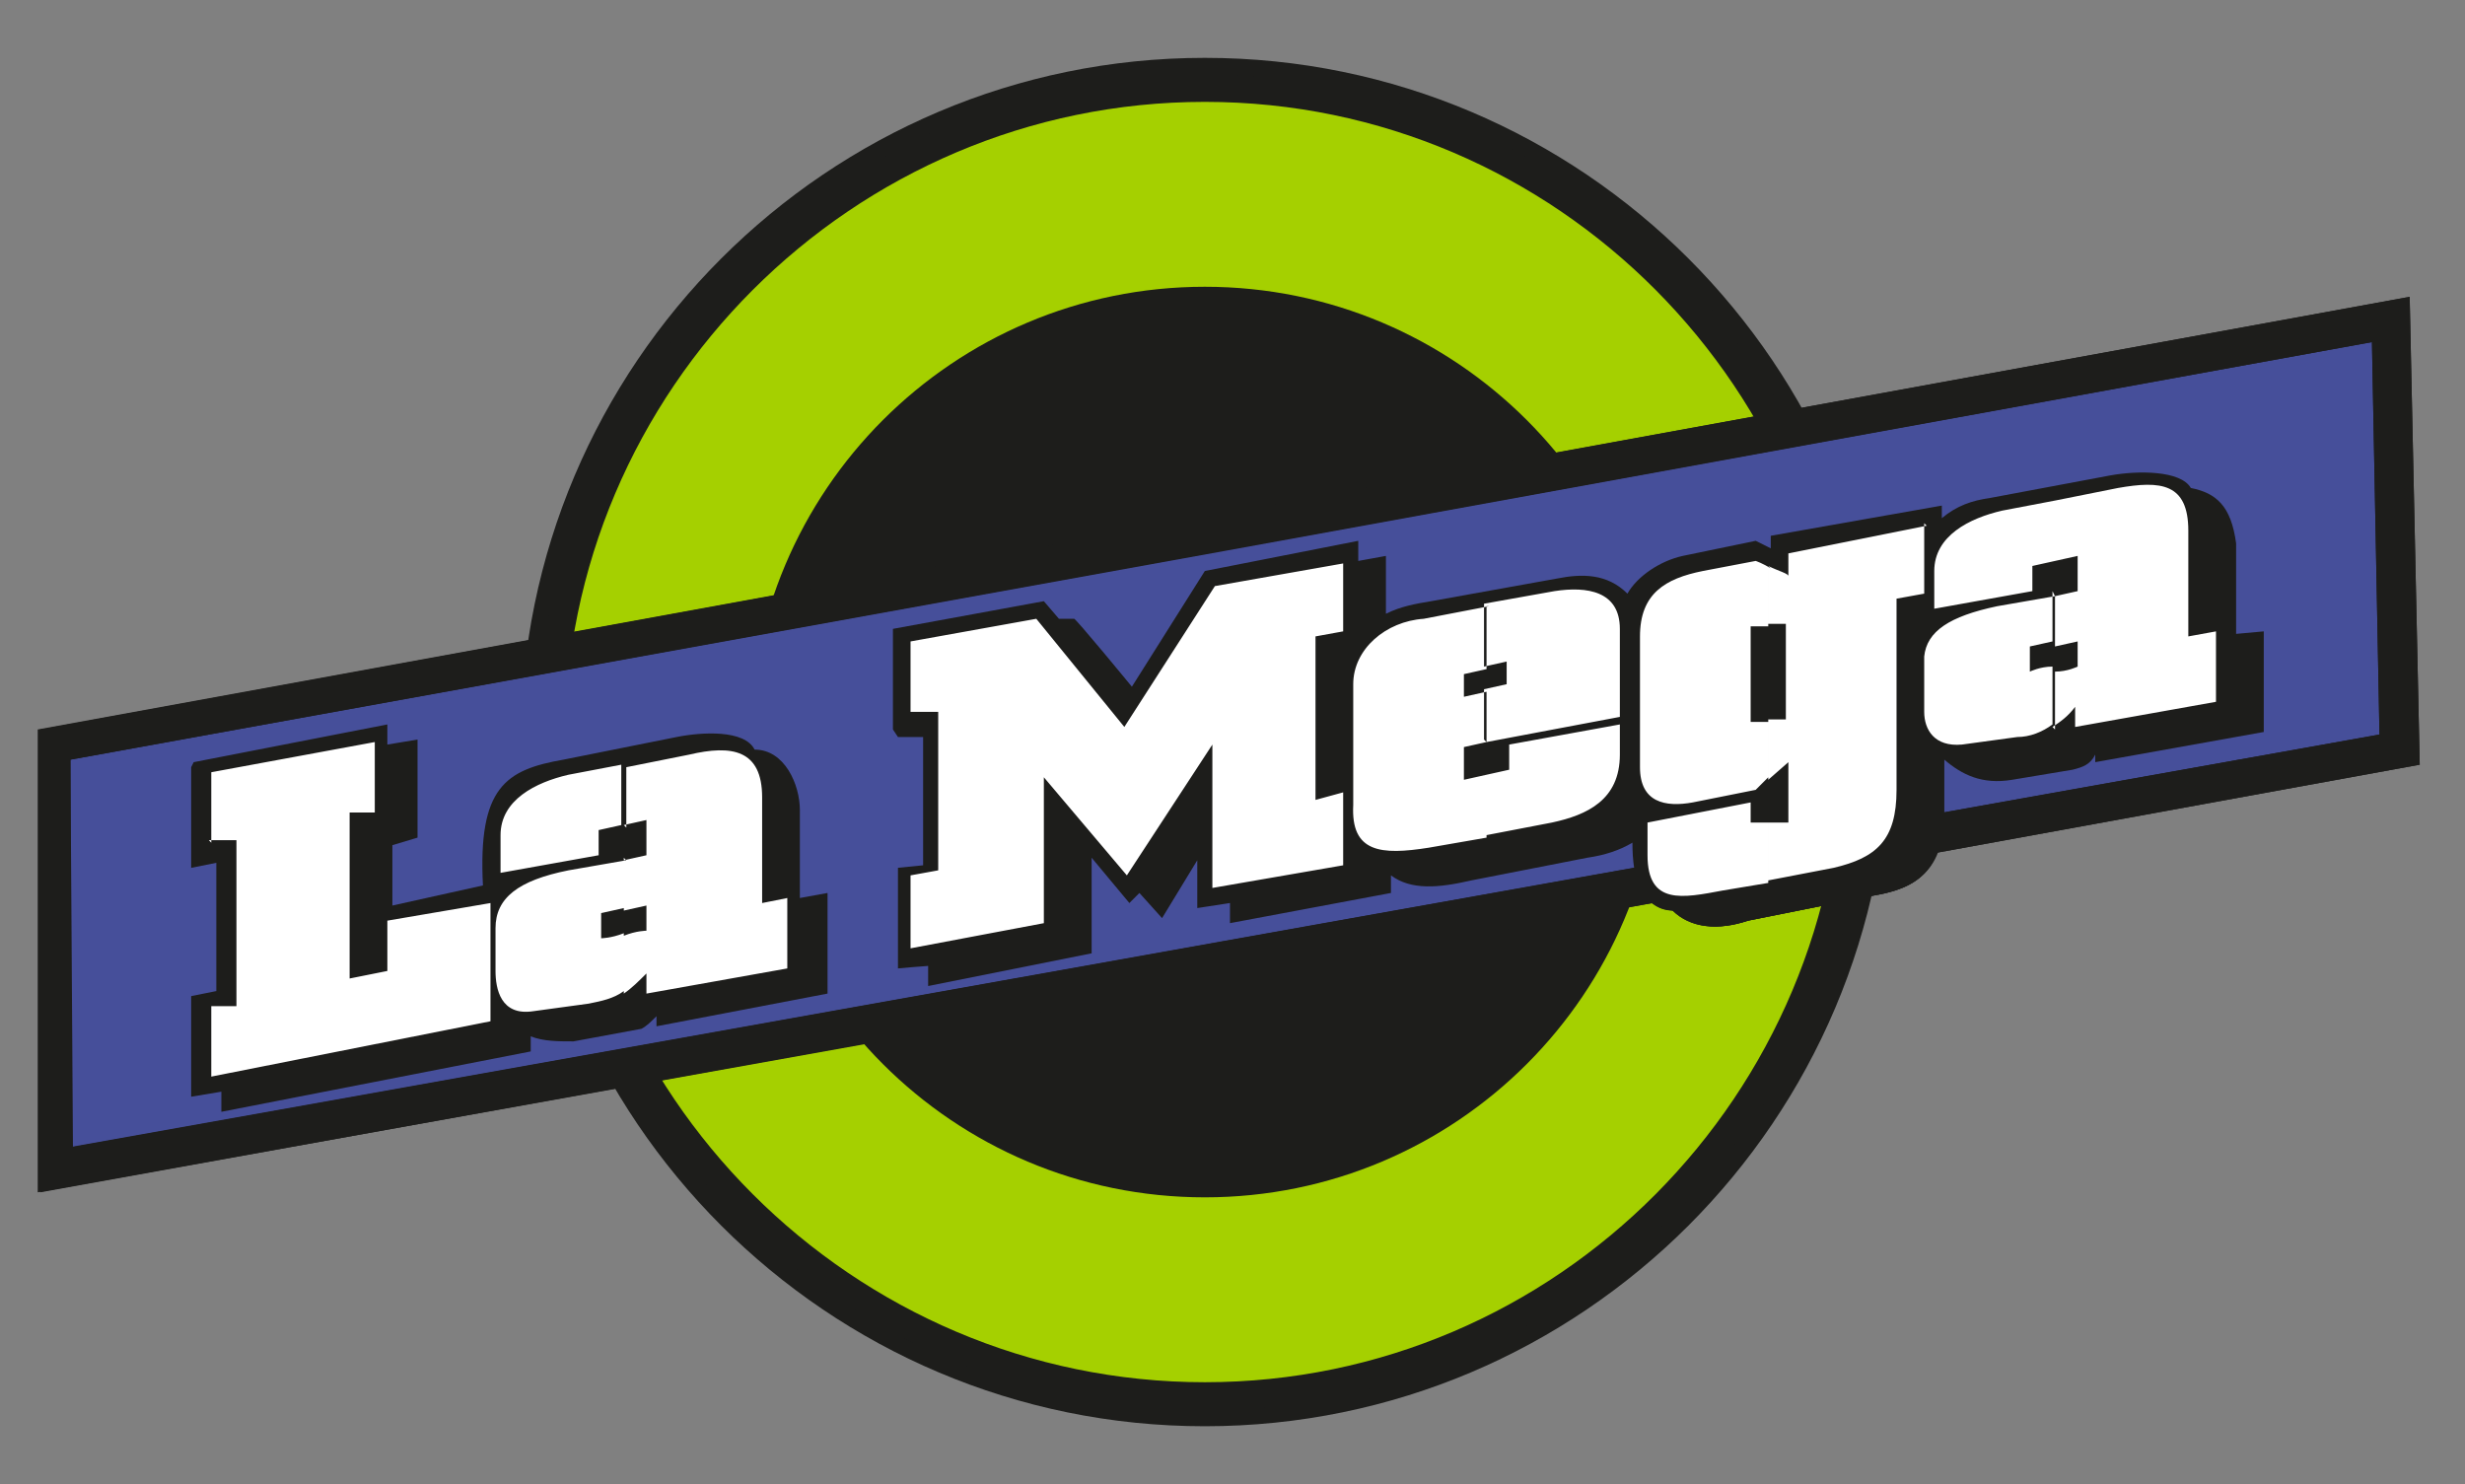
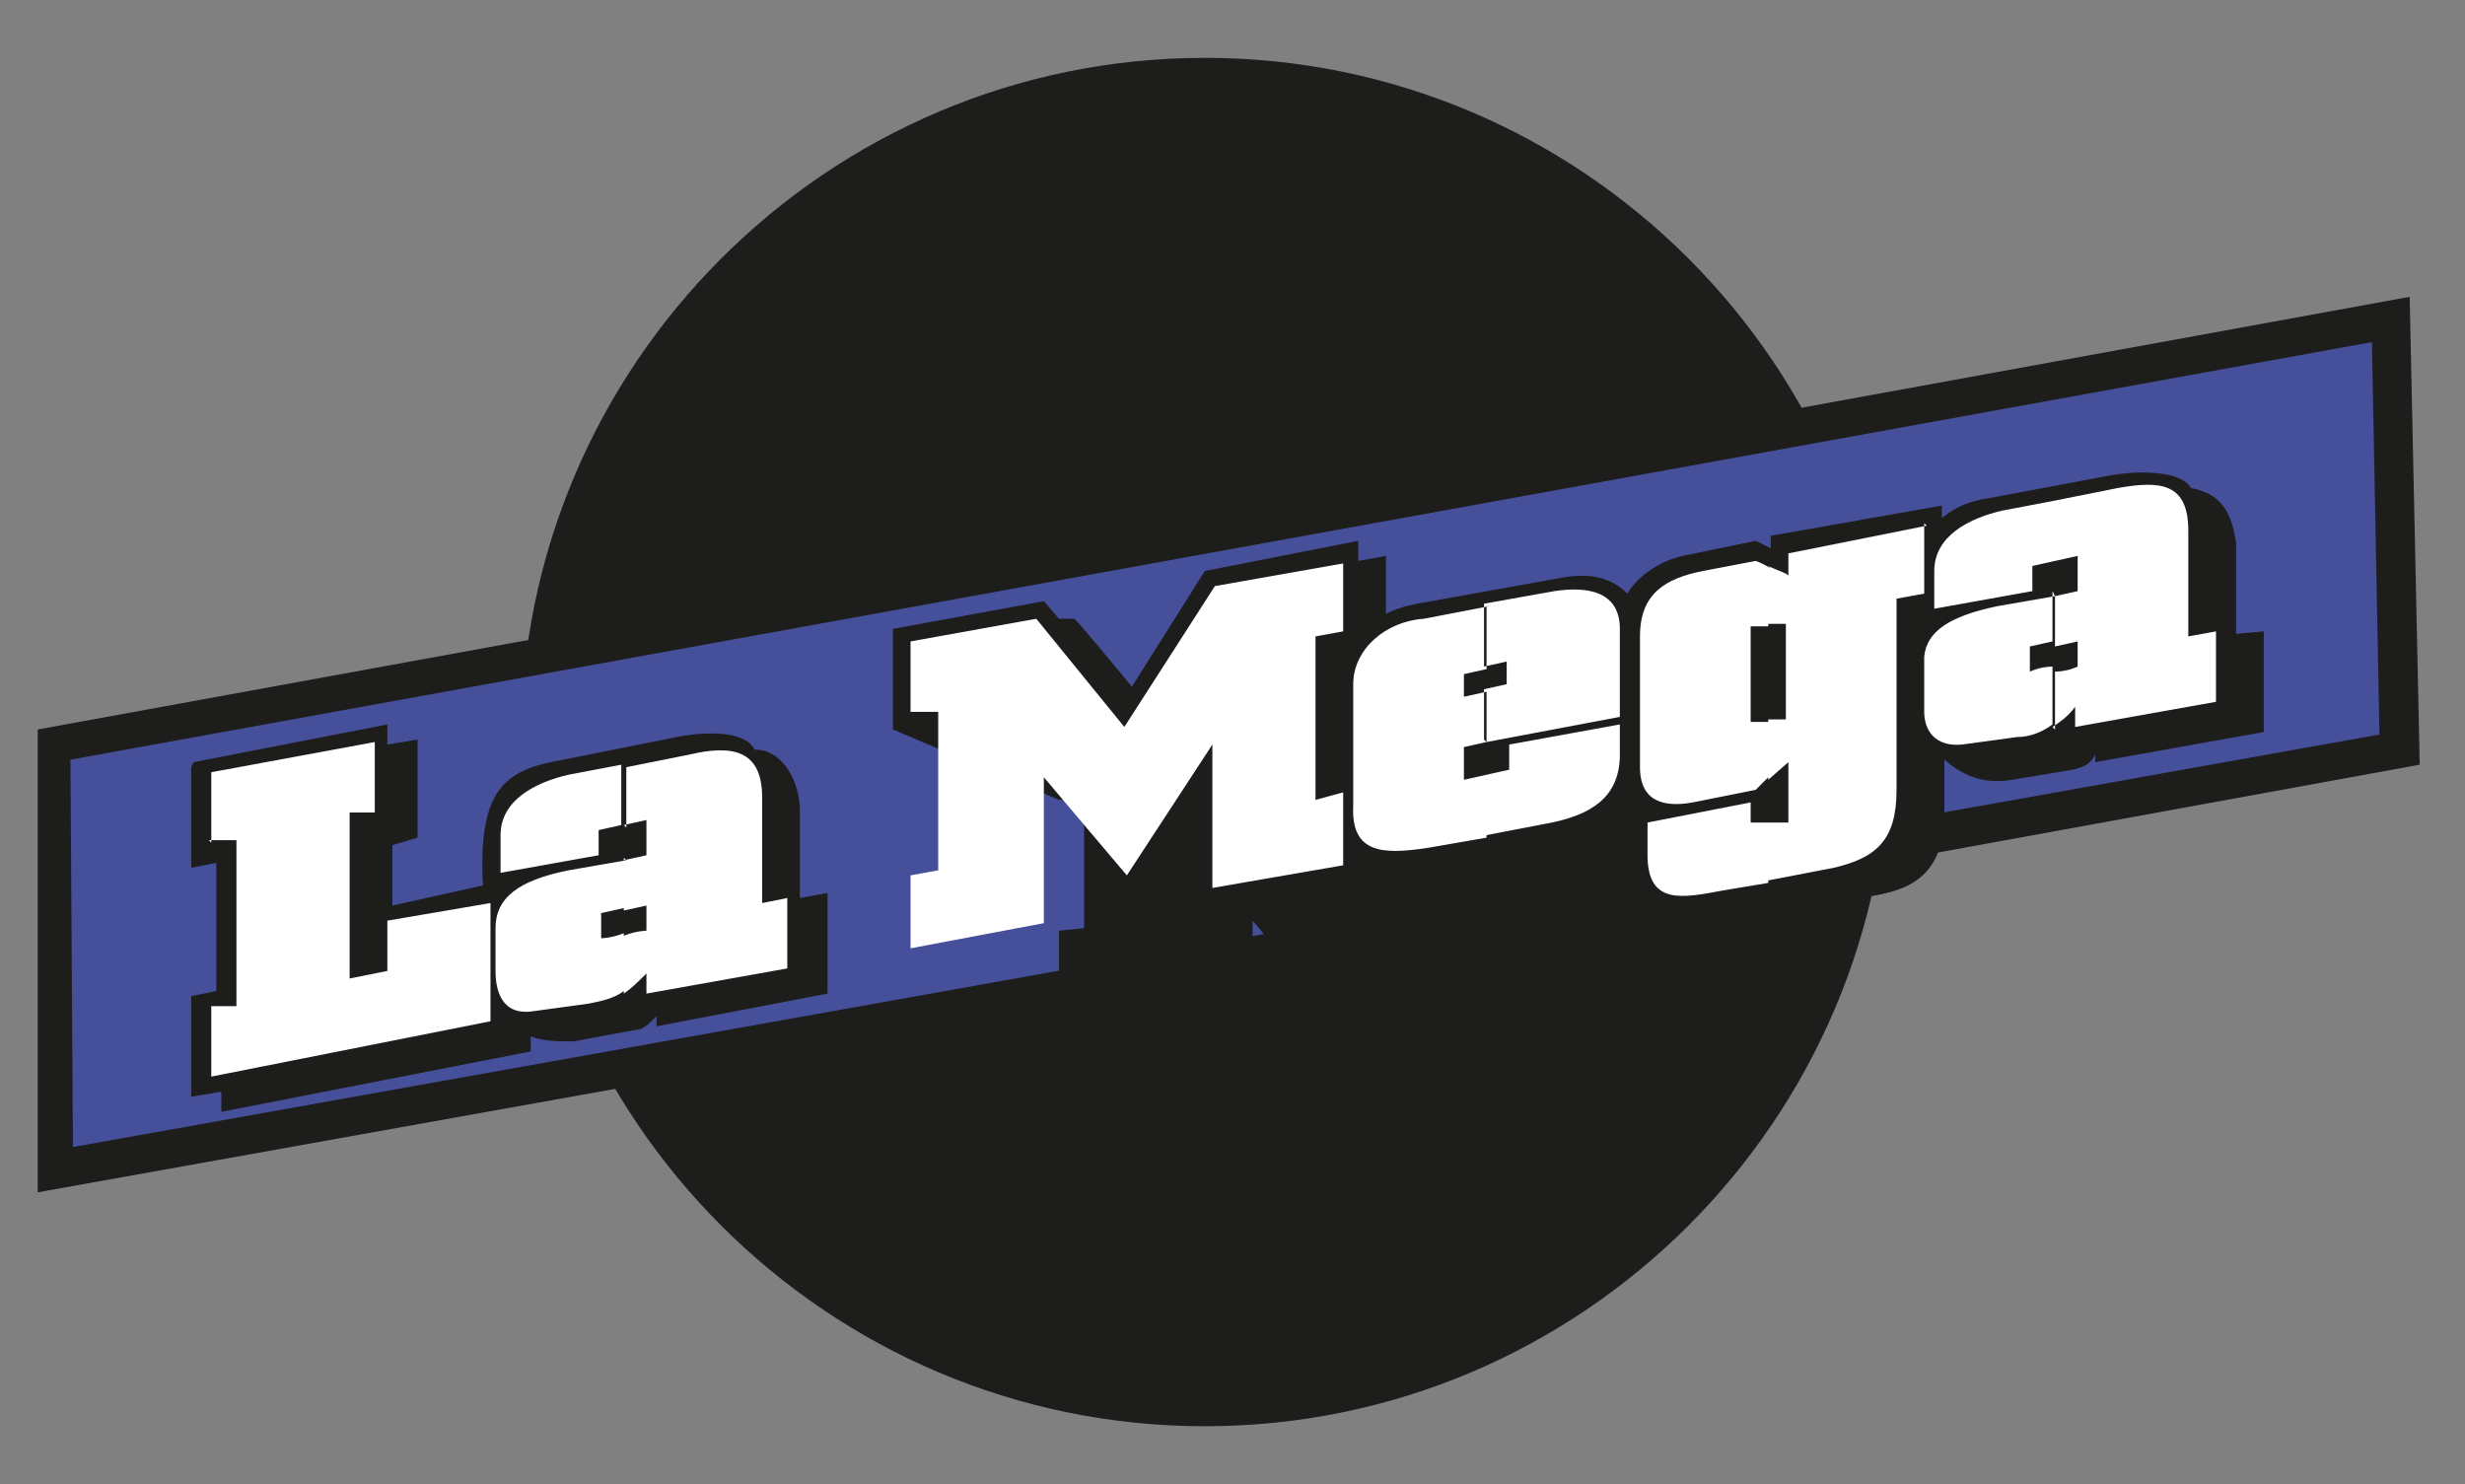
<svg xmlns="http://www.w3.org/2000/svg" id="Capa_1" version="1.1" viewBox="0 0 98 59">
  <rect x="0" y="0" width="98" height="59" fill="#808080" stroke="none" />
  <defs>
    <style>
      .st0 {
        fill: none;
        stroke: #1d1d1b;
        stroke-miterlimit: 3.9;
        stroke-width: 1.1px;
      }

      .st1 {
        fill: #fff;
      }

      .st1, .st2, .st3, .st4 {
        fill-rule: evenodd;
      }

      .st2 {
        fill: #1d1d1b;
      }

      .st3 {
        fill: #464f9a;
      }

      .st4 {
        fill: #a5d000;
      }
    </style>
  </defs>
  <path class="st2" d="M47.9,56.7c15,0,27.2-12.2,27.2-27.2S62.9,2.3,47.9,2.3s-27.2,12.2-27.2,27.2,12.2,27.2,27.2,27.2" />
-   <path class="st4" d="M47.9,55.5c14.3,0,25.9-11.7,25.9-26S62.2,3.5,47.9,3.5s-26,11.7-26,26,11.7,26,26,26" />
  <path class="st0" d="M47.9,55.5c14.3,0,25.9-11.7,25.9-26S62.2,3.5,47.9,3.5s-26,11.7-26,26,11.7,26,26,26Z" />
  <path class="st2" d="M47.9,47.6c10,0,18.1-8.1,18.1-18.1s-8.1-18.1-18.1-18.1-18.1,8.1-18.1,18.1,8.1,18.1,18.1,18.1" />
  <path class="st2" d="M1.5,29v18.4c0,0,64.2-11.5,64.2-11.5.2.1.5.2.8.3.8.7,1.8.8,3,.4l5-1c1.2-.2,2.1-.6,2.5-1.7l19.2-3.5-.4-18.6L1.5,29Z" />
  <polygon class="st3" points="2.8 30.2 2.9 45.6 94.6 29.2 94.3 13.6 2.8 30.2" />
-   <path class="st2" d="M48.7,37.4l45.9-8.2-.3-15.6-45.6,8.3v-1.5l47.1-8.6.4,18.6-19.2,3.5c-.4,1.1-1.3,1.5-2.5,1.7l-5,1c-1.2.4-2.3.3-3-.4-.3,0-.6-.1-.8-.3l-17,3.1v-1.5ZM2.8,30.2v15.4c0,0,45.9-8.2,45.9-8.2v1.5L1.6,47.4v-18.4c0,0,47.1-8.6,47.1-8.6v1.5L2.8,30.2Z" />
-   <path class="st2" d="M35.5,29v-4l6-1.1.6.7h.6c0-.1,2.3,2.7,2.3,2.7l2.9-4.6,6.1-1.2v.8l1.1-.2v2.3c.6-.3,1.2-.4,1.8-.5l5-.9c1-.2,2-.2,2.8.6.4-.7,1.3-1.3,2.2-1.5l2.9-.6.6.3v-.5s6.8-1.2,6.8-1.2v.5c.6-.5,1.2-.7,1.9-.8l4.8-.9c1.1-.2,2.8-.2,3.2.5,1,.2,1.6.7,1.8,2.2v3.6s1.1-.1,1.1-.1v4l-6.7,1.2v-.3c-.2.4-.5.5-.9.6l-2.4.4c-1.2.2-2-.2-2.7-.8v2.1c0,2.3-1.1,3-2.8,3.3l-5,1c-1.2.4-2.3.3-3-.4-1.3-.1-1.6-1.3-1.6-2.7-.5.3-1.1.5-1.8.6l-4.6.9c-1.3.3-2.4.4-3.2-.2v.7l-6.4,1.2v-.8l-1.3.2v-1.9l-1.4,2.3-.9-1-.4.4-1.5-1.8v3.8s-6.5,1.3-6.5,1.3v-.8c-.1,0-1.2.1-1.2.1v-4c0,0,1-.1,1-.1v-5.1s-1,0-1,0Z" />
+   <path class="st2" d="M35.5,29v-4l6-1.1.6.7h.6c0-.1,2.3,2.7,2.3,2.7l2.9-4.6,6.1-1.2v.8l1.1-.2v2.3c.6-.3,1.2-.4,1.8-.5l5-.9c1-.2,2-.2,2.8.6.4-.7,1.3-1.3,2.2-1.5l2.9-.6.6.3v-.5s6.8-1.2,6.8-1.2v.5c.6-.5,1.2-.7,1.9-.8l4.8-.9c1.1-.2,2.8-.2,3.2.5,1,.2,1.6.7,1.8,2.2v3.6s1.1-.1,1.1-.1v4l-6.7,1.2v-.3c-.2.4-.5.5-.9.6l-2.4.4c-1.2.2-2-.2-2.7-.8v2.1c0,2.3-1.1,3-2.8,3.3l-5,1l-4.6.9c-1.3.3-2.4.4-3.2-.2v.7l-6.4,1.2v-.8l-1.3.2v-1.9l-1.4,2.3-.9-1-.4.4-1.5-1.8v3.8s-6.5,1.3-6.5,1.3v-.8c-.1,0-1.2.1-1.2.1v-4c0,0,1-.1,1-.1v-5.1s-1,0-1,0Z" />
  <path class="st2" d="M7.7,30.3l7.7-1.5v.8l1.2-.2v3.9l-1,.3v2.4s3.6-.8,3.6-.8c-.2-3.9.9-4.6,3.2-5l4.5-.9c1-.2,2.7-.3,3.1.5,1.2,0,1.8,1.4,1.8,2.4v3.5s1.1-.2,1.1-.2v4l-6.8,1.3v-.4c-.2.2-.4.4-.6.5l-2.7.5c-.6,0-1.2,0-1.7-.2v.6l-12.3,2.4v-.8c0,0-1.2.2-1.2.2v-4l1-.2v-5.1l-1,.2v-4Z" />
  <path class="st1" d="M81.7,29v-2.3c.5,0,.9-.2.9-.2v-1s-.9.2-.9.2v-2l.9-.2v-1.4s-.9.2-.9.2v-2.4l2.5-.5c1.7-.3,2.8-.2,2.8,1.7v4.2c0,0,1.1-.2,1.1-.2v2.8s-5.6,1-5.6,1v-.8c-.3.4-.6.6-.9.8M81.7,19.9v2.4l-.9.2v1s-3.9.7-3.9.7v-1.5c0-1.4,1.4-2.1,2.7-2.4l2.1-.4ZM81.7,23.7l-2.3.4c-1.9.4-2.8,1-2.9,2v2.2c0,.7.4,1.4,1.5,1.3l2.2-.3c.5,0,1-.2,1.4-.5v-2.3c-.5,0-.9.2-.9.2v-1s.9-.2.9-.2v-2ZM76.5,23.7v-2.8h0v2.8h0ZM76.5,20.8v2.8l-1.1.2v7.6c0,2-.8,2.7-2.5,3.1l-2.6.5v-2.3h.8v-2.4l-.8.7v-2.4h.7v-3.8h-.7c0,.1,0-2.3,0-2.3.4.2.8.3.8.4v-.9l5.5-1.1ZM76.5,26.2c0,0,0,.2,0,.3v1.7c0,0,0,.2,0,.3v-2.2ZM70.3,22.5v2.4h-.7v3.8h.7c0-.1,0,2.2,0,2.2l-.5.5-2.5.5c-1.1.2-2.1,0-2.1-1.4v-5.2c0-1.7,1-2.3,2.5-2.6l2.1-.4s.3.1.6.3M70.3,32.7h-.7c0,0,0-.8,0-.8l-4.1.8v1.3c0,2,1.4,1.7,3,1.4l1.8-.3v-2.3ZM59.1,33.3v-2.5l.9-.2v-1s4.4-.8,4.4-.8v1.2c0,1.8-1.3,2.4-2.7,2.7l-2.6.5ZM59.1,29.5l5.3-1v-3.5c0-1.5-1.3-1.7-2.6-1.5l-2.8.5v2.5l.9-.2v.9l-.9.2v2ZM24.8,32.8l.9-.2v1.4s-.9.2-.9.2v2l.9-.2v1s-.4,0-.9.2v2.3c.3-.2.6-.5.9-.8v.8l5.6-1v-2.8s-1,.2-1,.2v-4.2c0-1.9-1.2-2.1-2.9-1.7l-2.5.5v2.4ZM59.1,24.1v2.5l-.9.2v.9s.9-.2.9-.2v2l-.9.2v1.3l.9-.2v2.5l-2.3.4c-1.9.3-3.1.2-3-1.7v-4.8c0-1.4,1.3-2.5,2.8-2.6l2.6-.5ZM36.2,28.3v-2.8l5-.9,3.5,4.3,3.6-5.6,5.1-.9v2.7l-1.1.2v6.5l1.1-.3v2.9l-5.2.9v-5.7l-3.4,5.2-3.3-3.9v5.8l-5.3,1v-2.9l1.1-.2v-6.3h-1.1ZM19.9,34.7l3.9-.7v-1s.9-.2.9-.2v-2.4l-2.1.4c-1.3.3-2.7,1-2.7,2.4v1.5ZM24.8,34.1v2l-.9.2v1s.4,0,.9-.2v2.3c-.4.3-.9.4-1.4.5l-2.2.3c-1.3.2-1.5-.9-1.5-1.6v-1.7c0-1.2.9-1.9,2.9-2.3l2.3-.4ZM8.4,33.5v-2.8l6.5-1.2v2.8h-1v6.6l1.5-.3v-2c0,0,4.1-.7,4.1-.7v4.7l-11.1,2.2v-2.8h1v-6.6h-1.1Z" />
</svg>